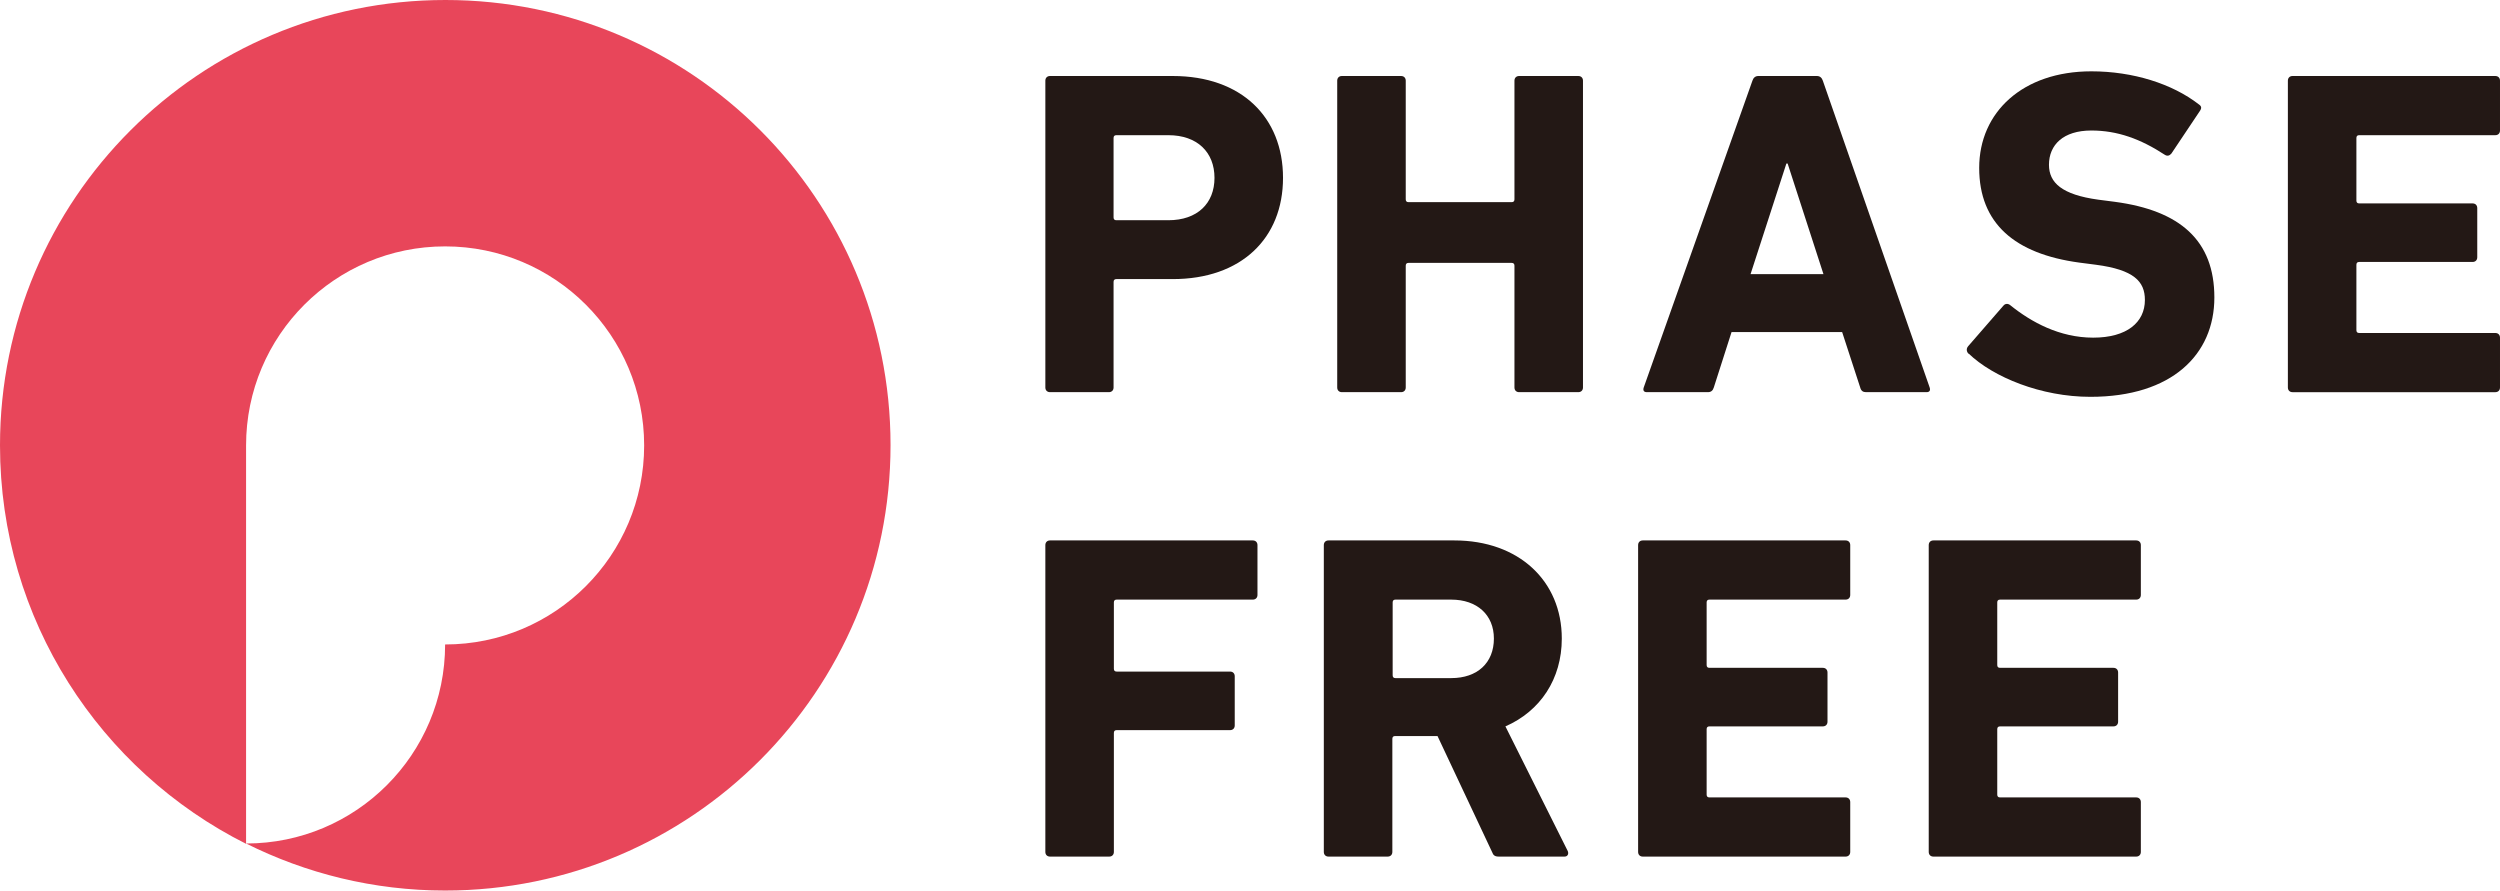
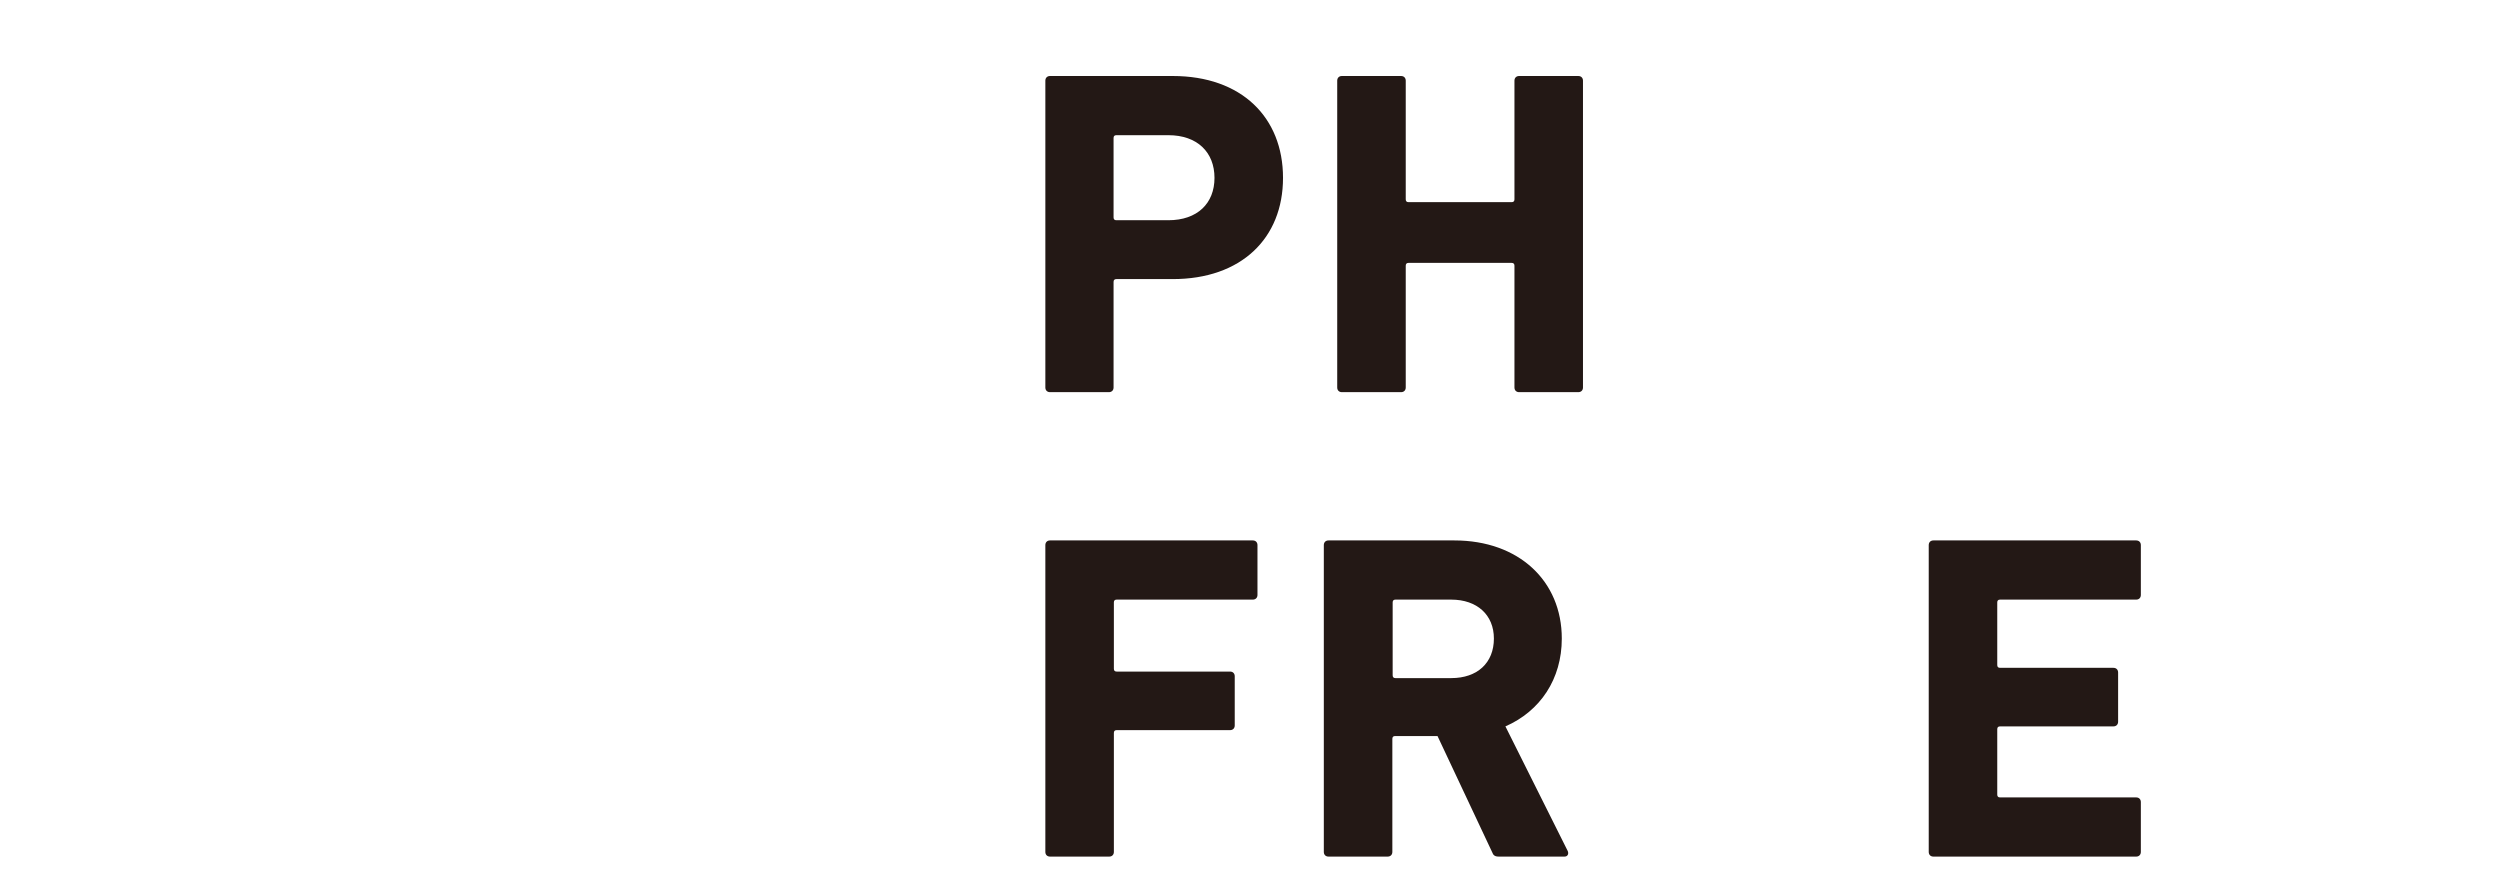
<svg xmlns="http://www.w3.org/2000/svg" id="_レイヤー_2" data-name="レイヤー 2" viewBox="0 0 80.26 28.6">
  <defs>
    <style>
      .cls-1 {
        fill: #231815;
      }

      .cls-1, .cls-2, .cls-3 {
        stroke-width: 0px;
      }

      .cls-2 {
        fill: #e7465a;
      }

      .cls-3 {
        fill: #e8465a;
      }
    </style>
  </defs>
  <g id="design">
    <g>
-       <path class="cls-3" d="M14.3,0C6.4,0,0,6.4,0,14.3c0,5.6,3.22,10.44,7.9,12.79v-12.79c0-3.53,2.86-6.39,6.39-6.39s6.39,2.86,6.39,6.39h0c0,3.53-2.86,6.39-6.39,6.39,0,3.53-2.86,6.39-6.39,6.39,1.92.96,4.09,1.51,6.39,1.51,7.9,0,14.3-6.4,14.3-14.3S22.2,0,14.3,0Z" />
      <polygon class="cls-2" points="7.9 27.09 7.91 27.09 7.9 27.09 7.9 27.09" />
    </g>
    <g>
      <path class="cls-1" d="M33.71,12.59c-.09,0-.15-.06-.15-.15V2.59c0-.09.06-.15.15-.15h3.94c2.21,0,3.54,1.33,3.54,3.27s-1.34,3.25-3.54,3.25h-1.81c-.06,0-.09.03-.09.09v3.39c0,.09-.06.15-.15.15h-1.9ZM38.99,5.71c0-.82-.55-1.37-1.48-1.37h-1.67c-.06,0-.09.03-.09.09v2.55c0,.06.03.09.09.09h1.67c.93,0,1.48-.54,1.48-1.36Z" />
      <path class="cls-1" d="M42.93,2.59c0-.09.06-.15.15-.15h1.9c.09,0,.15.06.15.15v3.81c0,.06.03.09.09.09h3.31c.06,0,.09-.03.09-.09v-3.81c0-.09.06-.15.15-.15h1.9c.09,0,.15.06.15.15v9.85c0,.09-.06.15-.15.15h-1.9c-.09,0-.15-.06-.15-.15v-3.91c0-.06-.03-.09-.09-.09h-3.31c-.06,0-.09.03-.09.09v3.91c0,.09-.06.15-.15.15h-1.9c-.09,0-.15-.06-.15-.15V2.59Z" />
-       <path class="cls-1" d="M56.26,2.59c.03-.09.09-.15.19-.15h1.88c.1,0,.16.06.19.15l3.43,9.85c.03.09,0,.15-.1.15h-1.94c-.1,0-.16-.04-.19-.15l-.58-1.78h-3.55l-.57,1.78c-.03.1-.09.15-.19.15h-1.96c-.1,0-.13-.06-.1-.15l3.49-9.85ZM58.54,8.8l-1.15-3.55h-.04l-1.15,3.55h2.34Z" />
-       <path class="cls-1" d="M63.2,11.36c-.06-.06-.09-.16-.01-.25l1.13-1.3c.06-.07.15-.07.22-.01.67.54,1.58,1.04,2.66,1.04s1.66-.49,1.66-1.21c0-.6-.36-.97-1.57-1.13l-.54-.07c-2.06-.28-3.21-1.25-3.21-3.04s1.4-3.1,3.6-3.1c1.34,0,2.6.4,3.45,1.06.09.06.1.12.03.22l-.91,1.36c-.06.07-.13.09-.21.04-.78-.51-1.52-.78-2.36-.78-.9,0-1.36.46-1.36,1.1,0,.58.42.96,1.58,1.12l.54.07c2.09.28,3.19,1.24,3.19,3.07s-1.36,3.19-3.98,3.19c-1.58,0-3.12-.63-3.91-1.39Z" />
-       <path class="cls-1" d="M73.45,2.59c0-.09.06-.15.15-.15h6.51c.09,0,.15.06.15.15v1.6c0,.09-.06.15-.15.15h-4.37c-.06,0-.09.03-.09.09v2.01c0,.06.03.09.09.09h3.64c.09,0,.15.06.15.15v1.58c0,.09-.06.15-.15.15h-3.64c-.06,0-.09.03-.09.09v2.1c0,.06.03.09.09.09h4.37c.09,0,.15.06.15.15v1.6c0,.09-.06.15-.15.15h-6.51c-.09,0-.15-.06-.15-.15V2.59Z" />
    </g>
    <g>
      <path class="cls-1" d="M33.56,17.5c0-.09.06-.15.15-.15h6.51c.09,0,.15.06.15.15v1.6c0,.09-.06.15-.15.15h-4.37c-.06,0-.09.03-.09.09v2.13c0,.06.03.09.09.09h3.64c.09,0,.15.06.15.15v1.58c0,.09-.06.15-.15.15h-3.64c-.06,0-.09.03-.09.09v3.82c0,.09-.06.15-.15.15h-1.9c-.09,0-.15-.06-.15-.15v-9.85Z" />
      <path class="cls-1" d="M48.12,27.5c-.13,0-.18-.04-.22-.15l-1.75-3.72h-1.36c-.06,0-.09.03-.09.09v3.63c0,.09-.06.15-.15.15h-1.9c-.09,0-.15-.06-.15-.15v-9.85c0-.09.06-.15.15-.15h4.04c2.07,0,3.45,1.3,3.45,3.15,0,1.3-.69,2.33-1.81,2.82l2,4c.04.09,0,.18-.1.18h-2.12ZM47.96,20.5c0-.76-.54-1.25-1.37-1.25h-1.79c-.06,0-.09.03-.09.09v2.34c0,.06.03.09.09.09h1.79c.84,0,1.37-.49,1.37-1.27Z" />
-       <path class="cls-1" d="M52.59,17.5c0-.09.06-.15.15-.15h6.51c.09,0,.15.06.15.15v1.6c0,.09-.06.15-.15.15h-4.37c-.06,0-.09.03-.09.09v2.01c0,.06.03.09.09.09h3.64c.09,0,.15.06.15.15v1.58c0,.09-.06.15-.15.15h-3.64c-.06,0-.09.03-.09.09v2.1c0,.06.03.09.09.09h4.37c.09,0,.15.06.15.15v1.6c0,.09-.06.15-.15.15h-6.51c-.09,0-.15-.06-.15-.15v-9.85Z" />
      <path class="cls-1" d="M61.92,17.5c0-.09.06-.15.15-.15h6.51c.09,0,.15.06.15.15v1.6c0,.09-.06.15-.15.15h-4.37c-.06,0-.09.03-.09.09v2.01c0,.06.03.09.09.09h3.64c.09,0,.15.06.15.15v1.58c0,.09-.06.15-.15.15h-3.64c-.06,0-.09.03-.09.09v2.1c0,.06.03.09.09.09h4.37c.09,0,.15.06.15.15v1.6c0,.09-.06.15-.15.15h-6.51c-.09,0-.15-.06-.15-.15v-9.85Z" />
    </g>
  </g>
</svg>